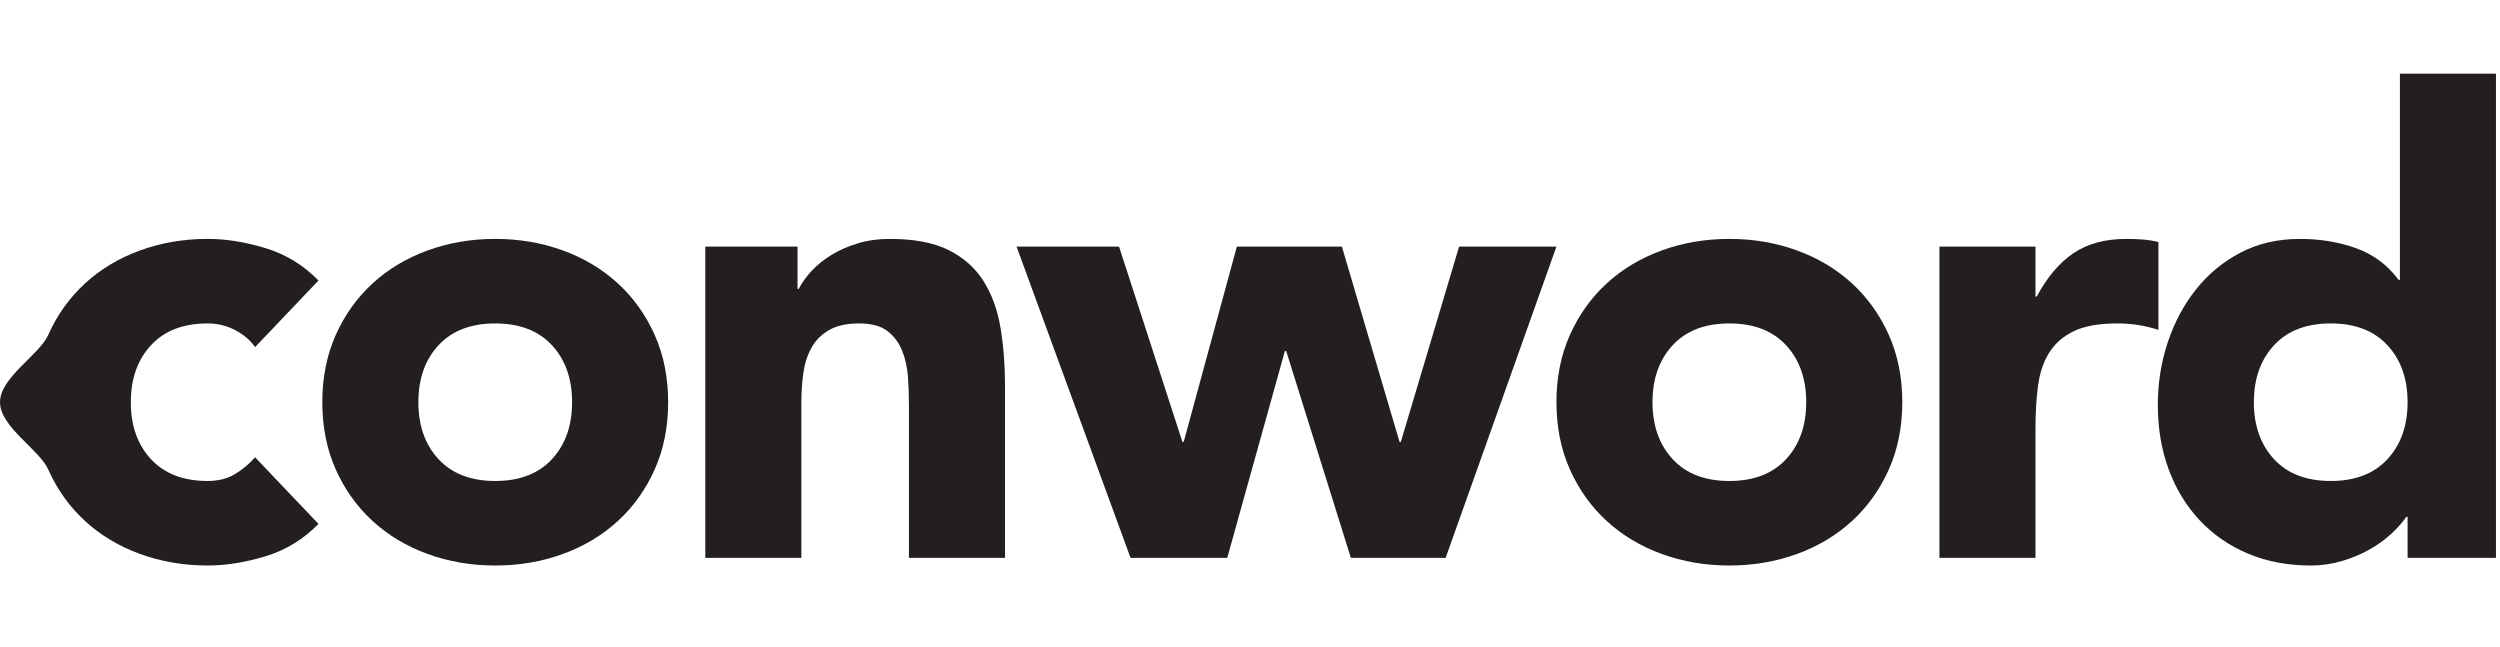
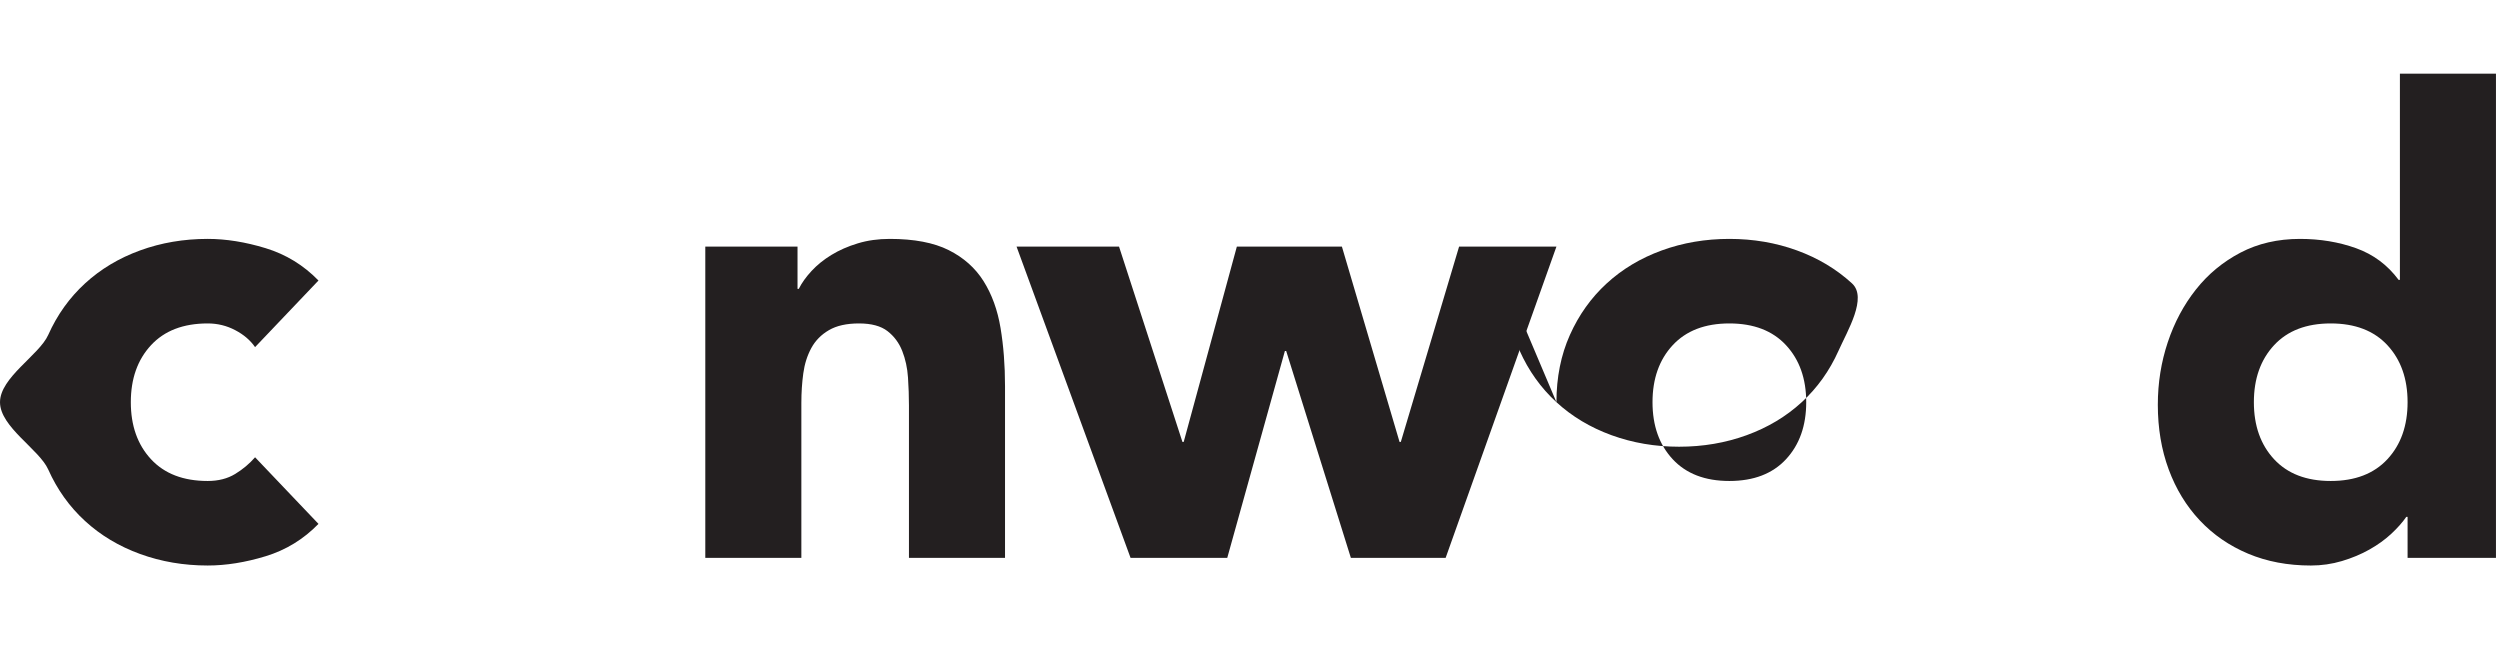
<svg xmlns="http://www.w3.org/2000/svg" width="112" height="29" clip-rule="evenodd" fill-rule="evenodd" stroke-linejoin="round" stroke-miterlimit="1.414" viewBox="0 0 210 42">
  <g fill="#231f20" fill-rule="nonzero">
    <path d="m21.426 22.971c-.395-.574-.951-1.049-1.668-1.425-.717-.377-1.488-.565-2.313-.565-2.045 0-3.632.61-4.761 1.829-1.13 1.219-1.695 2.815-1.695 4.788 0 1.972.565 3.568 1.695 4.788 1.129 1.219 2.716 1.829 4.761 1.829.896 0 1.667-.197 2.313-.592.645-.394 1.201-.861 1.668-1.399l5.326 5.595c-1.256 1.291-2.735 2.197-4.439 2.717-1.703.52-3.326.78-4.868.78-2.009 0-3.901-.323-5.676-.968-1.775-.646-3.317-1.569-4.626-2.771-1.31-1.201-2.341-2.645-3.094-4.33-.753-1.686-4.049-3.569-4.049-5.649s3.296-3.963 4.049-5.649c.753-1.685 1.784-3.129 3.094-4.33 1.309-1.202 2.851-2.125 4.626-2.771s3.667-.968 5.676-.968c1.542 0 3.165.26 4.868.78 1.704.52 3.183 1.425 4.439 2.716z" />
-     <path d="m27.074 27.598c0-2.08.377-3.963 1.13-5.649.753-1.685 1.784-3.129 3.093-4.33 1.309-1.202 2.852-2.125 4.627-2.771s3.667-.968 5.676-.968c2.008 0 3.9.322 5.675.968s3.318 1.569 4.627 2.771c1.309 1.201 2.34 2.645 3.093 4.33.753 1.686 1.13 3.569 1.13 5.649s-.377 3.963-1.13 5.649c-.753 1.685-1.784 3.129-3.093 4.33-1.309 1.202-2.852 2.125-4.627 2.771-1.775.645-3.667.968-5.675.968-2.009 0-3.901-.323-5.676-.968-1.775-.646-3.318-1.569-4.627-2.771-1.309-1.201-2.34-2.645-3.093-4.33-.753-1.686-1.13-3.569-1.13-5.649zm8.07 0c0 1.972.565 3.568 1.694 4.788 1.13 1.219 2.717 1.829 4.762 1.829 2.044 0 3.631-.61 4.761-1.829 1.129-1.22 1.694-2.816 1.694-4.788 0-1.973-.565-3.569-1.694-4.788-1.13-1.219-2.717-1.829-4.761-1.829-2.045 0-3.632.61-4.762 1.829-1.129 1.219-1.694 2.815-1.694 4.788z" />
    <path d="m59.245 14.525h7.747v3.551h.107c.251-.502.61-1.004 1.076-1.507.466-.502 1.022-.95 1.668-1.344.646-.395 1.381-.718 2.206-.969s1.721-.376 2.689-.376c2.045 0 3.695.313 4.95.941s2.232 1.497 2.932 2.609c.699 1.112 1.174 2.421 1.425 3.927.251 1.507.377 3.139.377 4.896v14.418h-8.07v-12.804c0-.753-.027-1.533-.08-2.34-.054-.807-.215-1.551-.484-2.233-.269-.681-.682-1.237-1.238-1.668-.556-.43-1.354-.645-2.394-.645s-1.883.188-2.528.565c-.646.376-1.139.878-1.48 1.506-.34.628-.565 1.336-.672 2.125-.108.789-.162 1.614-.162 2.475v13.019h-8.069z" />
    <path d="m85.39 14.525h8.608l5.326 16.408h.107l4.465-16.408h8.823l4.842 16.408h.108l4.895-16.408h8.177l-9.307 26.146h-7.962l-5.433-17.377h-.108l-4.841 17.377h-8.124z" />
-     <path d="m130.741 27.598c0-2.08.377-3.963 1.13-5.649.753-1.685 1.784-3.129 3.093-4.33 1.309-1.202 2.852-2.125 4.627-2.771s3.667-.968 5.675-.968c2.009 0 3.901.322 5.676.968s3.317 1.569 4.627 2.771c1.309 1.201 2.34 2.645 3.093 4.33.753 1.686 1.13 3.569 1.13 5.649s-.377 3.963-1.13 5.649c-.753 1.685-1.784 3.129-3.093 4.33-1.31 1.202-2.852 2.125-4.627 2.771-1.775.645-3.667.968-5.676.968-2.008 0-3.9-.323-5.675-.968-1.775-.646-3.318-1.569-4.627-2.771-1.309-1.201-2.34-2.645-3.093-4.33-.753-1.686-1.13-3.569-1.13-5.649zm8.07 0c0 1.972.565 3.568 1.694 4.788 1.13 1.219 2.717 1.829 4.761 1.829 2.045 0 3.632-.61 4.761-1.829 1.13-1.22 1.695-2.816 1.695-4.788 0-1.973-.565-3.569-1.695-4.788-1.129-1.219-2.716-1.829-4.761-1.829-2.044 0-3.631.61-4.761 1.829-1.129 1.219-1.694 2.815-1.694 4.788z" />
-     <path d="m162.912 14.525h8.069v4.196h.108c.861-1.614 1.883-2.824 3.066-3.631 1.184-.807 2.672-1.21 4.466-1.21.466 0 .932.018 1.398.053.467.036.897.108 1.291.216v7.37c-.573-.18-1.138-.314-1.694-.404-.556-.089-1.139-.134-1.749-.134-1.542 0-2.761.215-3.658.645-.896.431-1.587 1.032-2.071 1.803s-.798 1.694-.941 2.77c-.144 1.076-.216 2.26-.216 3.551v10.921h-8.069z" />
+     <path d="m130.741 27.598c0-2.08.377-3.963 1.13-5.649.753-1.685 1.784-3.129 3.093-4.33 1.309-1.202 2.852-2.125 4.627-2.771s3.667-.968 5.675-.968c2.009 0 3.901.322 5.676.968s3.317 1.569 4.627 2.771s-.377 3.963-1.13 5.649c-.753 1.685-1.784 3.129-3.093 4.33-1.31 1.202-2.852 2.125-4.627 2.771-1.775.645-3.667.968-5.676.968-2.008 0-3.9-.323-5.675-.968-1.775-.646-3.318-1.569-4.627-2.771-1.309-1.201-2.34-2.645-3.093-4.33-.753-1.686-1.13-3.569-1.13-5.649zm8.07 0c0 1.972.565 3.568 1.694 4.788 1.13 1.219 2.717 1.829 4.761 1.829 2.045 0 3.632-.61 4.761-1.829 1.13-1.22 1.695-2.816 1.695-4.788 0-1.973-.565-3.569-1.695-4.788-1.129-1.219-2.716-1.829-4.761-1.829-2.044 0-3.631.61-4.761 1.829-1.129 1.219-1.694 2.815-1.694 4.788z" />
    <path d="m209.661 40.671h-7.424v-3.443h-.107c-.323.466-.744.941-1.264 1.425s-1.13.924-1.829 1.318c-.7.395-1.471.717-2.314.969-.843.251-1.712.376-2.609.376-1.937 0-3.694-.332-5.272-.995-1.578-.664-2.932-1.596-4.062-2.798-1.129-1.201-1.999-2.627-2.609-4.276-.61-1.65-.914-3.461-.914-5.434 0-1.829.278-3.577.833-5.245.556-1.668 1.345-3.147 2.368-4.438 1.022-1.292 2.268-2.323 3.738-3.094 1.471-.771 3.139-1.156 5.004-1.156 1.685 0 3.254.26 4.707.78 1.452.52 2.645 1.407 3.577 2.663h.108v-17.323h8.069zm-7.424-13.073c0-1.973-.564-3.569-1.694-4.788s-2.717-1.829-4.761-1.829-3.631.61-4.761 1.829-1.695 2.815-1.695 4.788c0 1.972.565 3.568 1.695 4.788 1.13 1.219 2.717 1.829 4.761 1.829s3.631-.61 4.761-1.829c1.13-1.22 1.694-2.816 1.694-4.788z" />
  </g>
</svg>